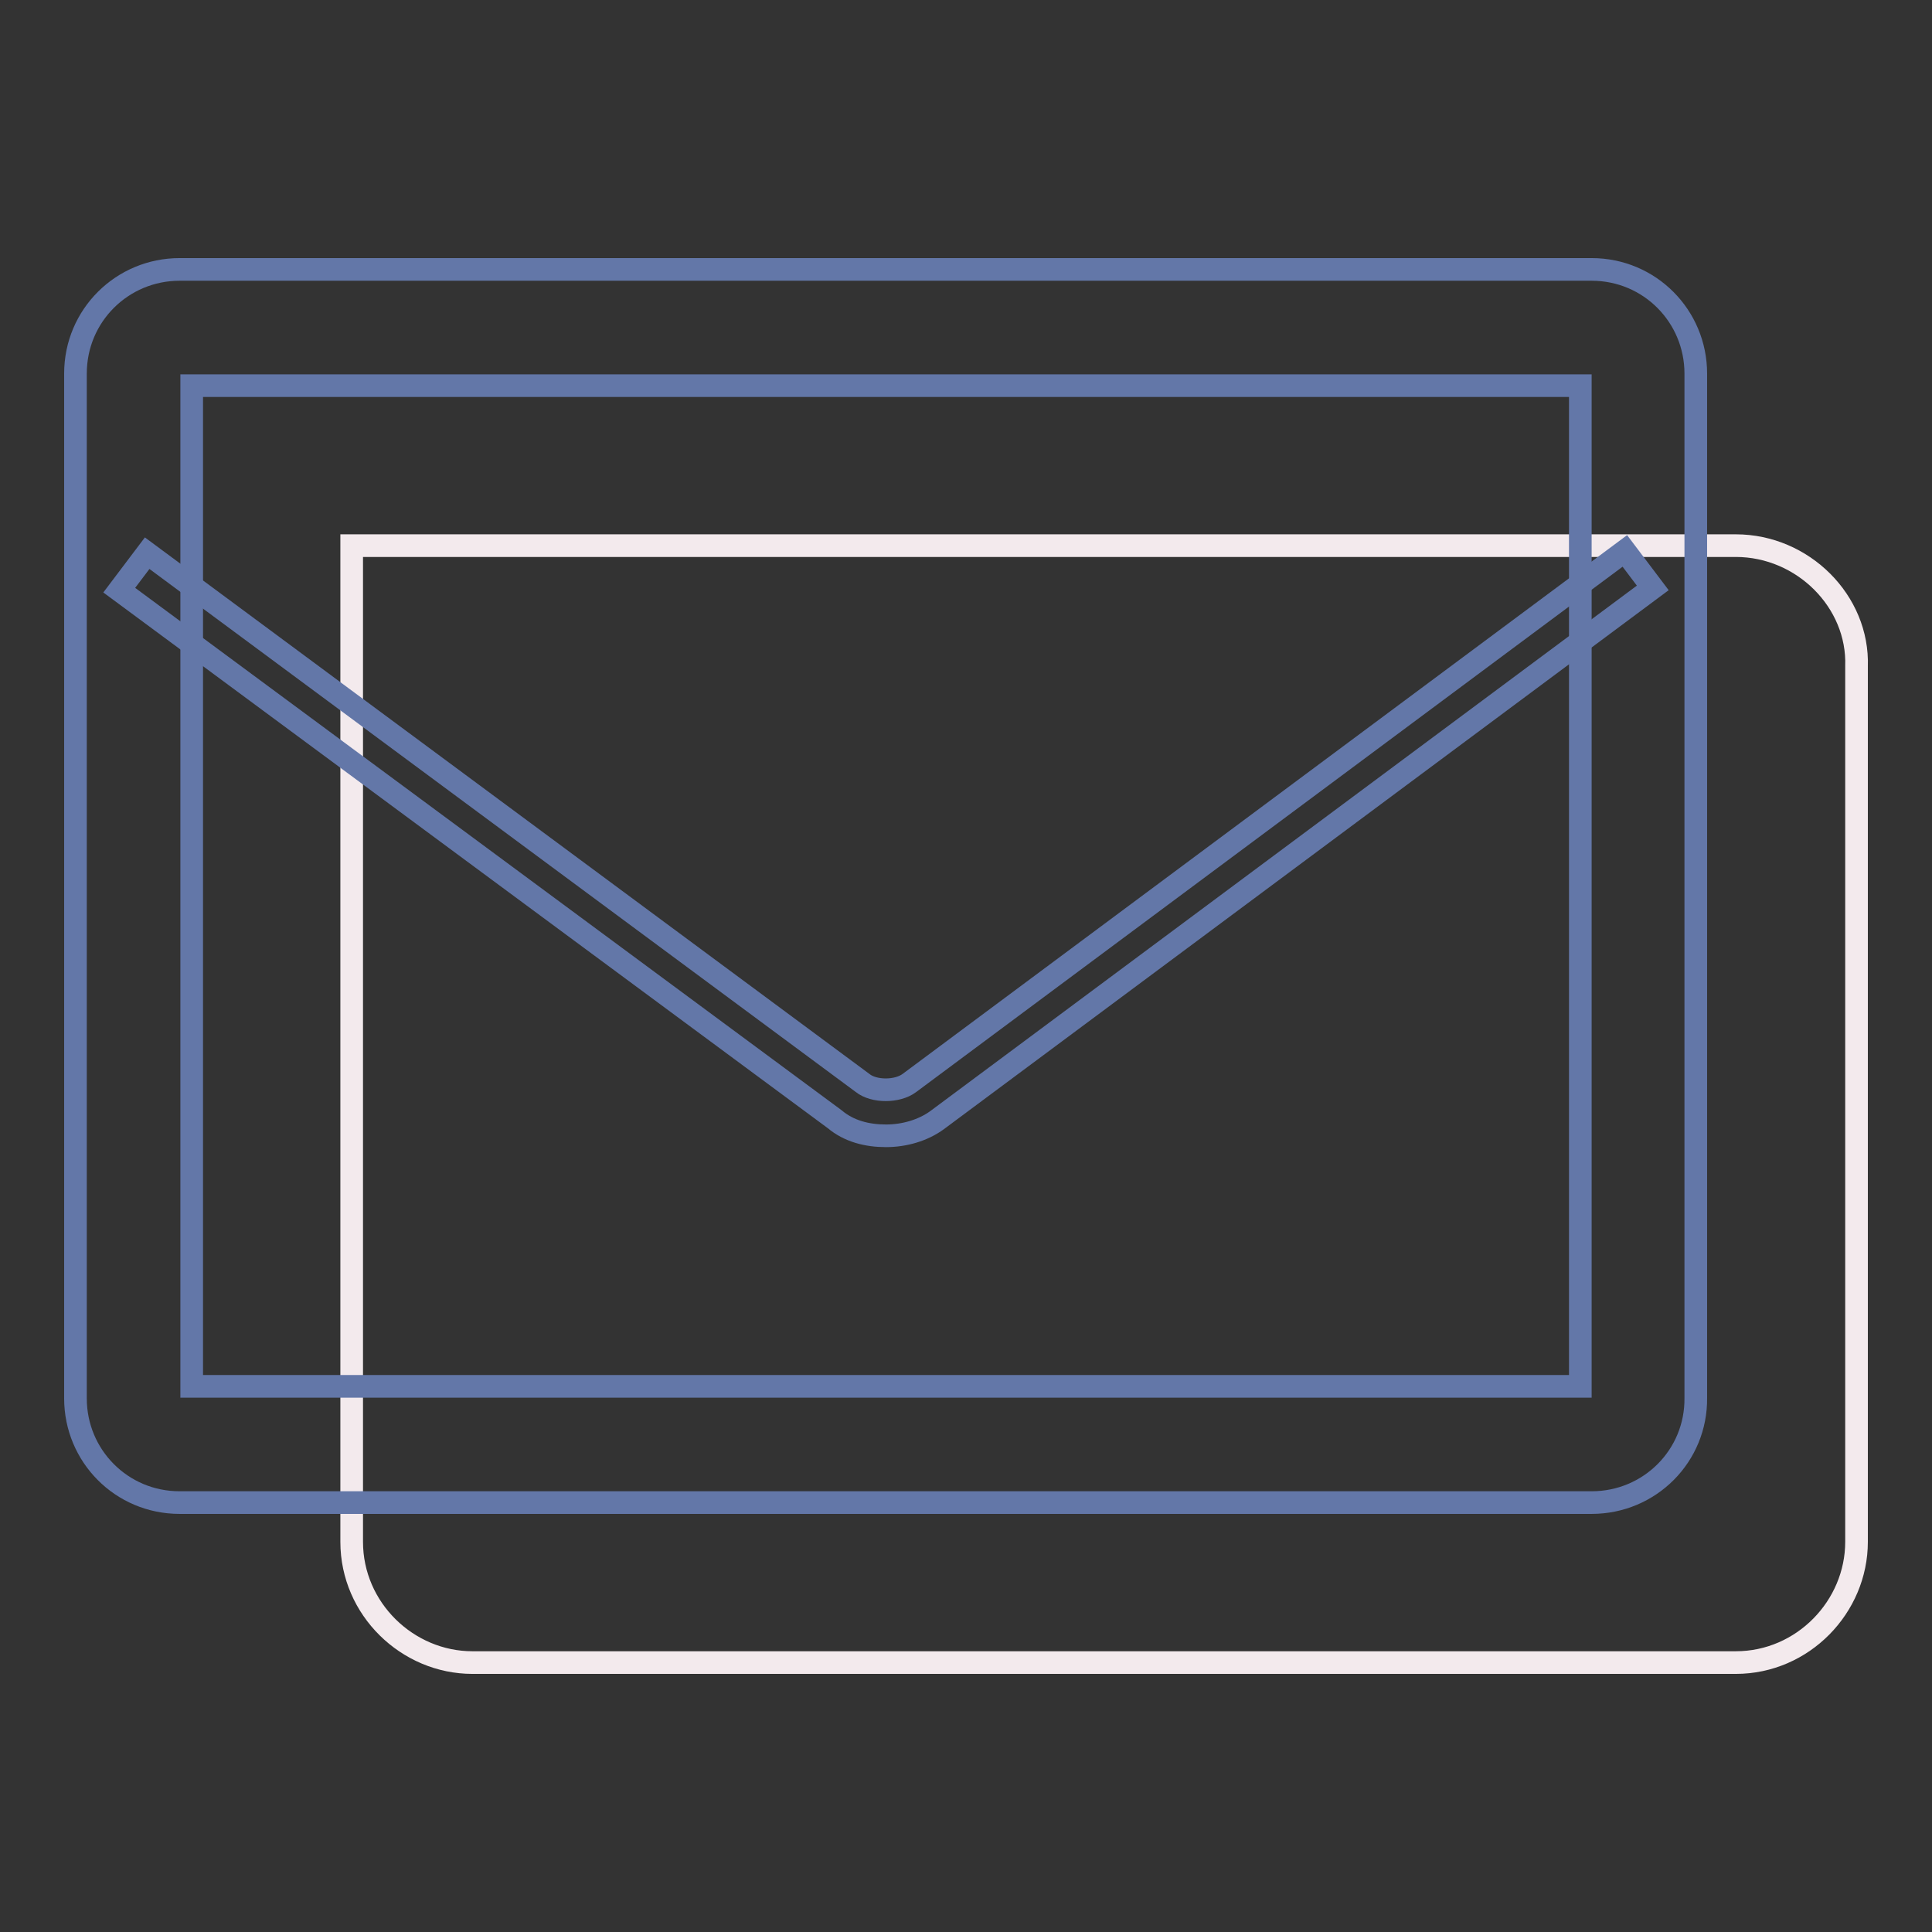
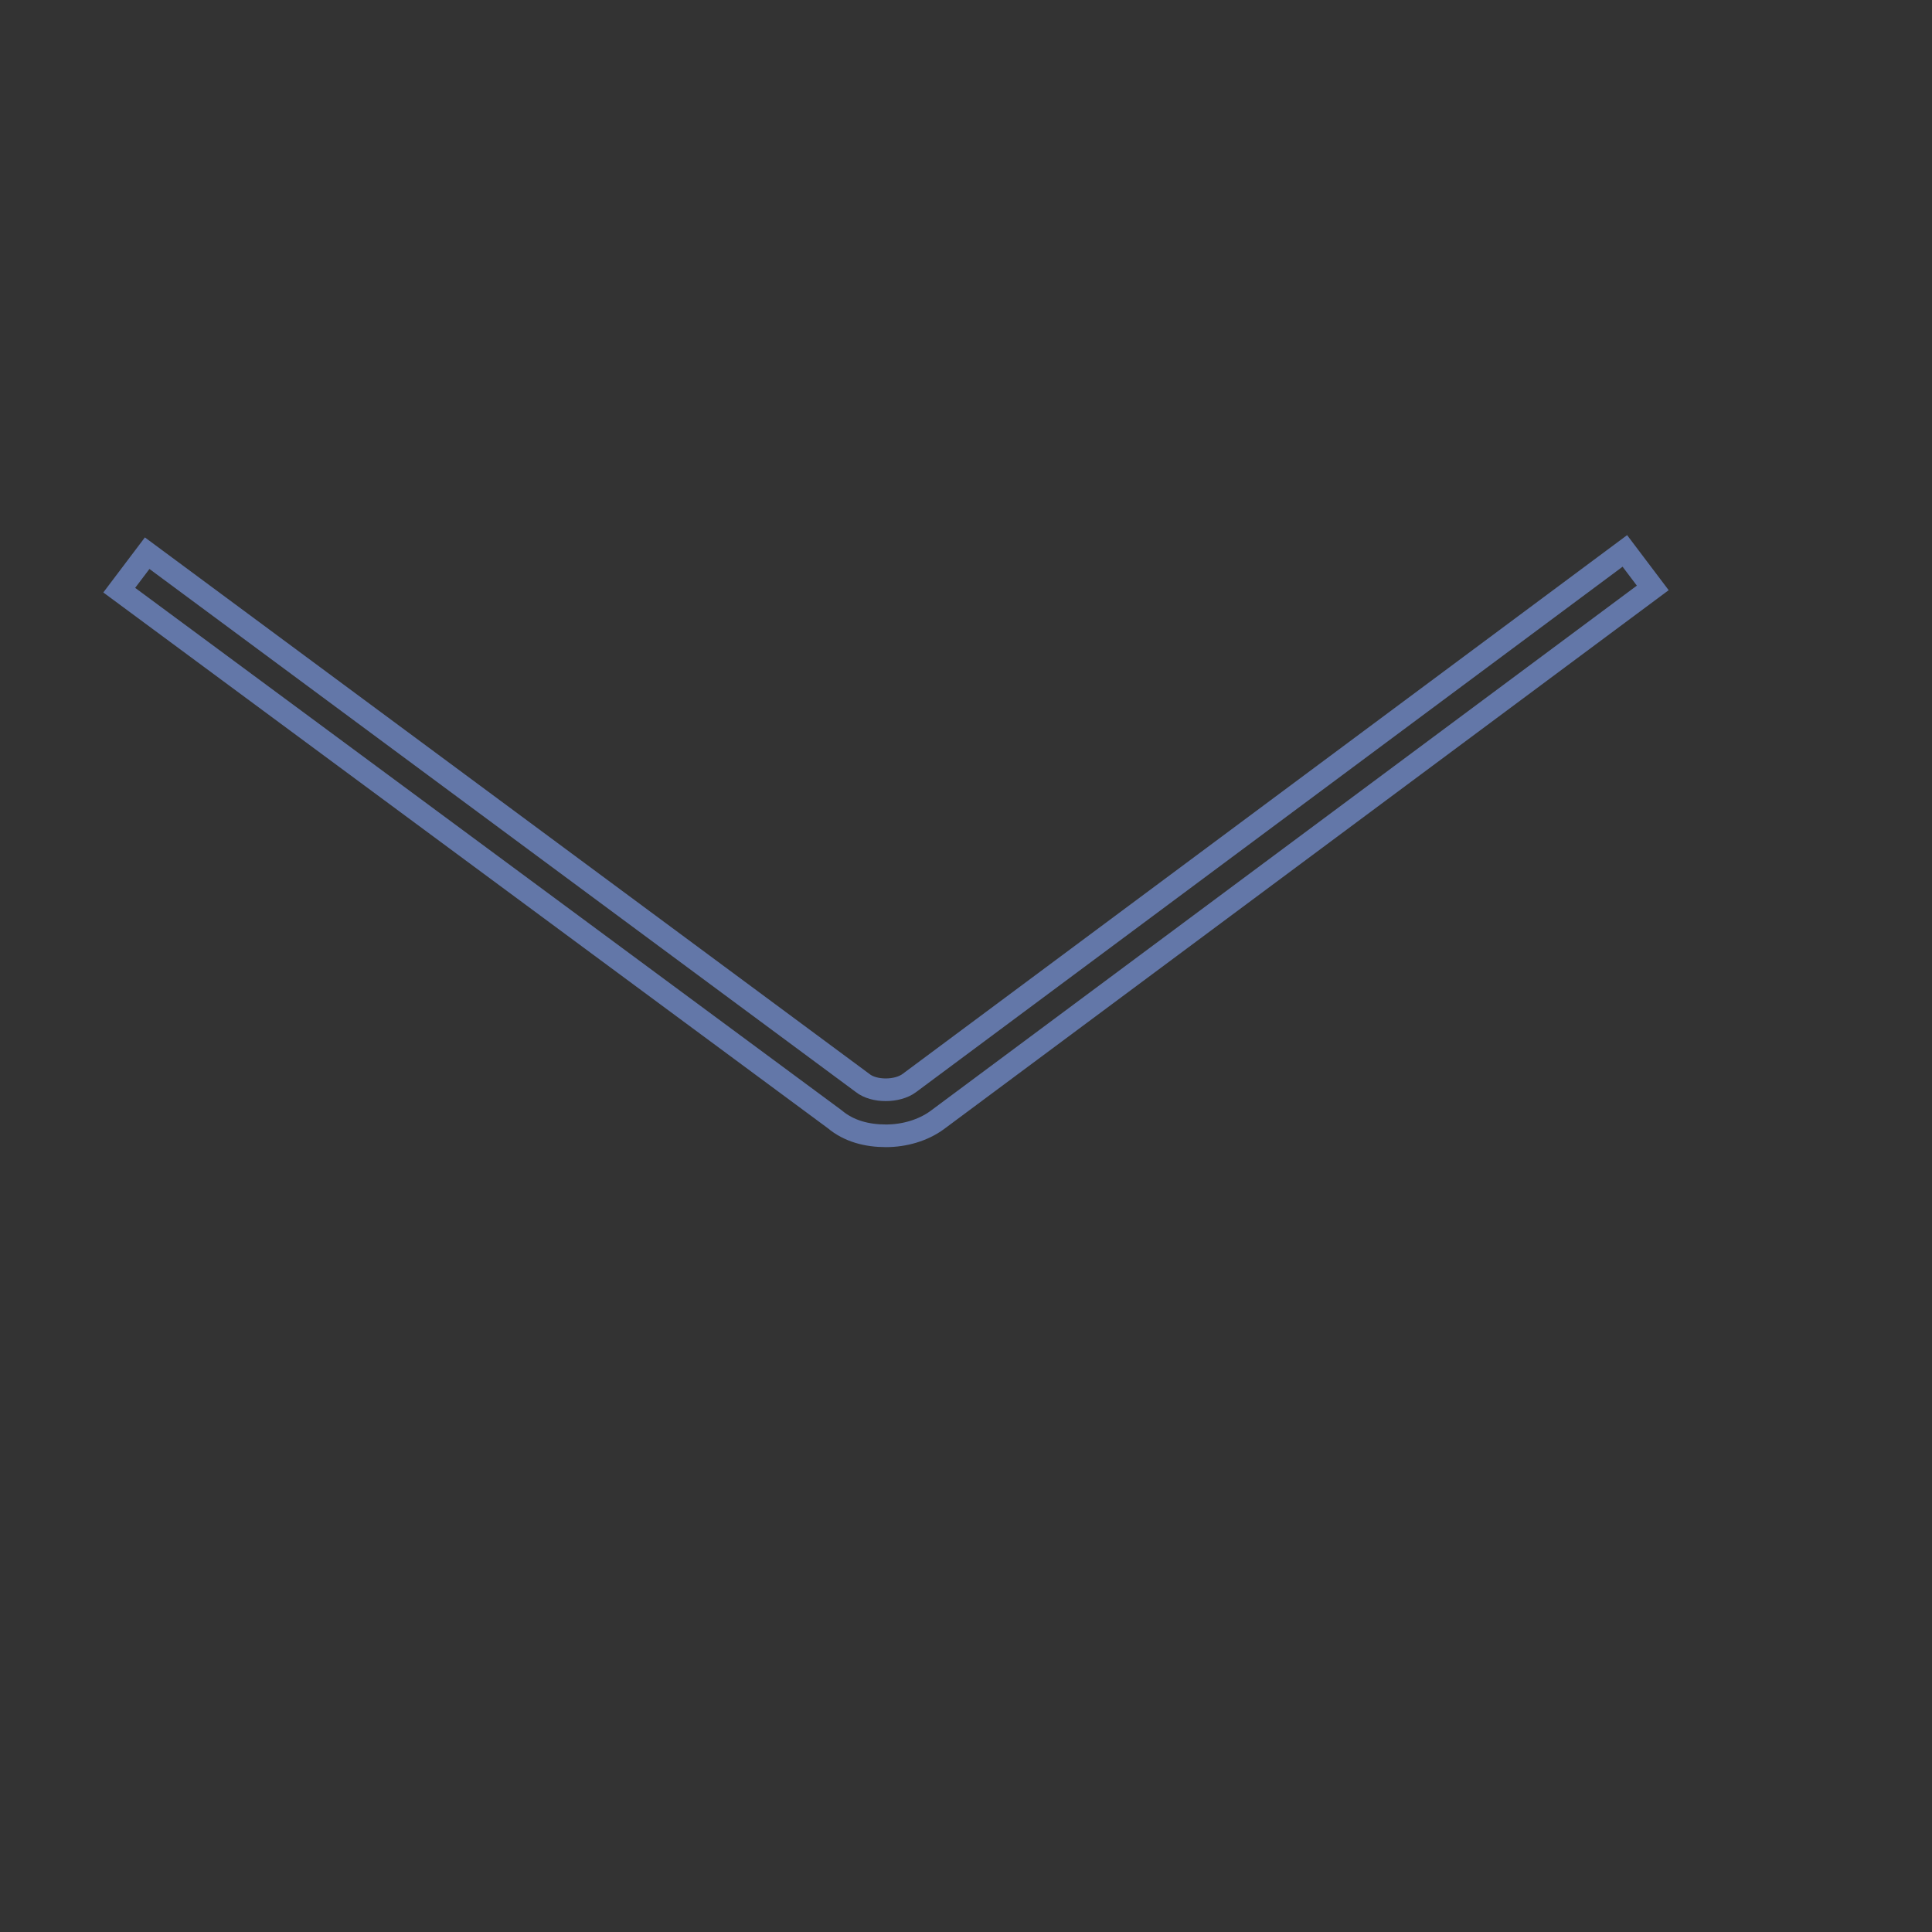
<svg xmlns="http://www.w3.org/2000/svg" version="1.1" x="0px" y="0px" viewBox="0 0 256 256" enable-background="new 0 0 256 256" xml:space="preserve">
  <rect x="0" y="0" width="256" height="256" fill="#333333" stroke="none" />
  <g>
-     <path stroke-width="3" fill-opacity="0" stroke="#f3eaed" d="M230,72.3H46.6v132c0,8.9,7.4,16,16,16H230c8.9,0,16-7.4,16-16v-116C246.3,79.7,238.9,72.3,230,72.3" />
-     <path stroke-width="3" fill-opacity="0" stroke="#6377a8" d="M210.9,199.1H23.8c-7.7,0-13.8-6.2-13.8-13.8V49.5c0-7.7,6.2-13.8,13.8-13.8h187.1 c7.7,0,13.8,6.2,13.8,13.8v135.7C224.8,192.9,218.6,199.1,210.9,199.1z M25.4,183.7h184V51.1h-184V183.7L25.4,183.7z" />
    <path stroke-width="3" fill-opacity="0" stroke="#6377a8" d="M117.4,150.5c-2.5,0-4.9-0.6-6.8-2.2L15.8,78.2l3.7-4.9l94.8,70.2c1.5,1.2,4.6,1.2,6.2,0l94.8-70.5l3.7,4.9 l-94.8,70.5C122.3,149.8,119.8,150.5,117.4,150.5z" />
  </g>
</svg>